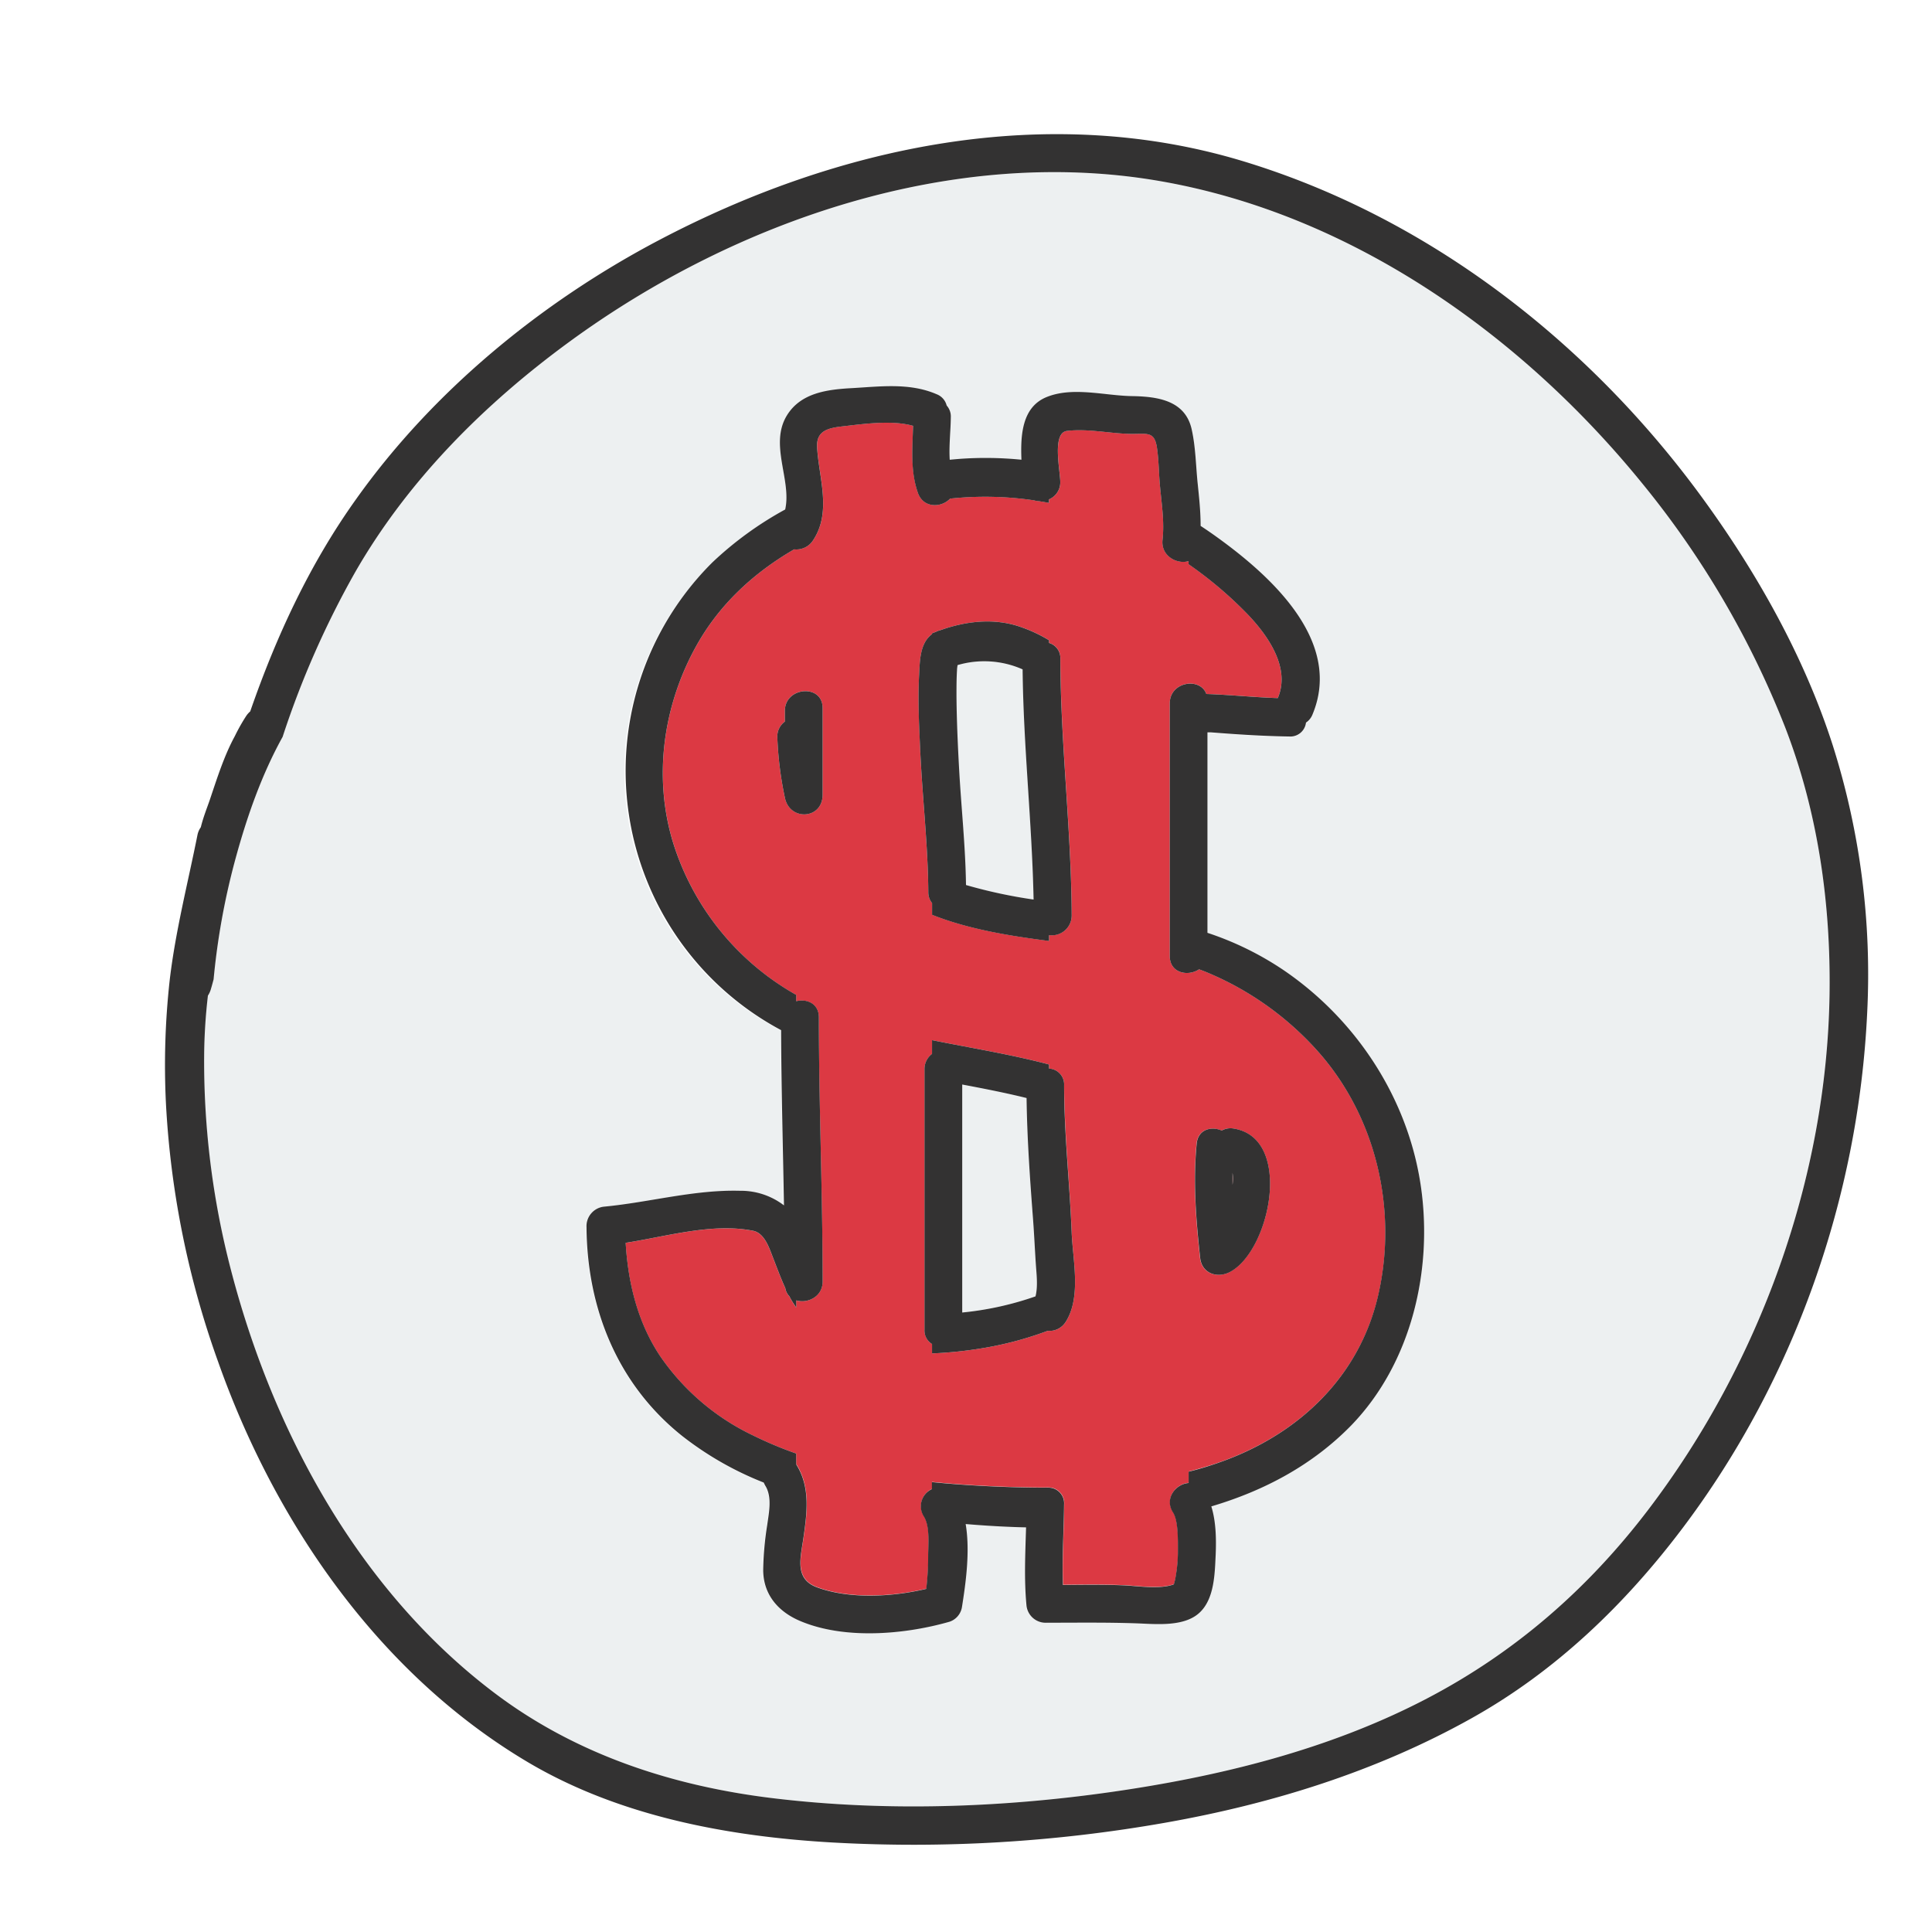
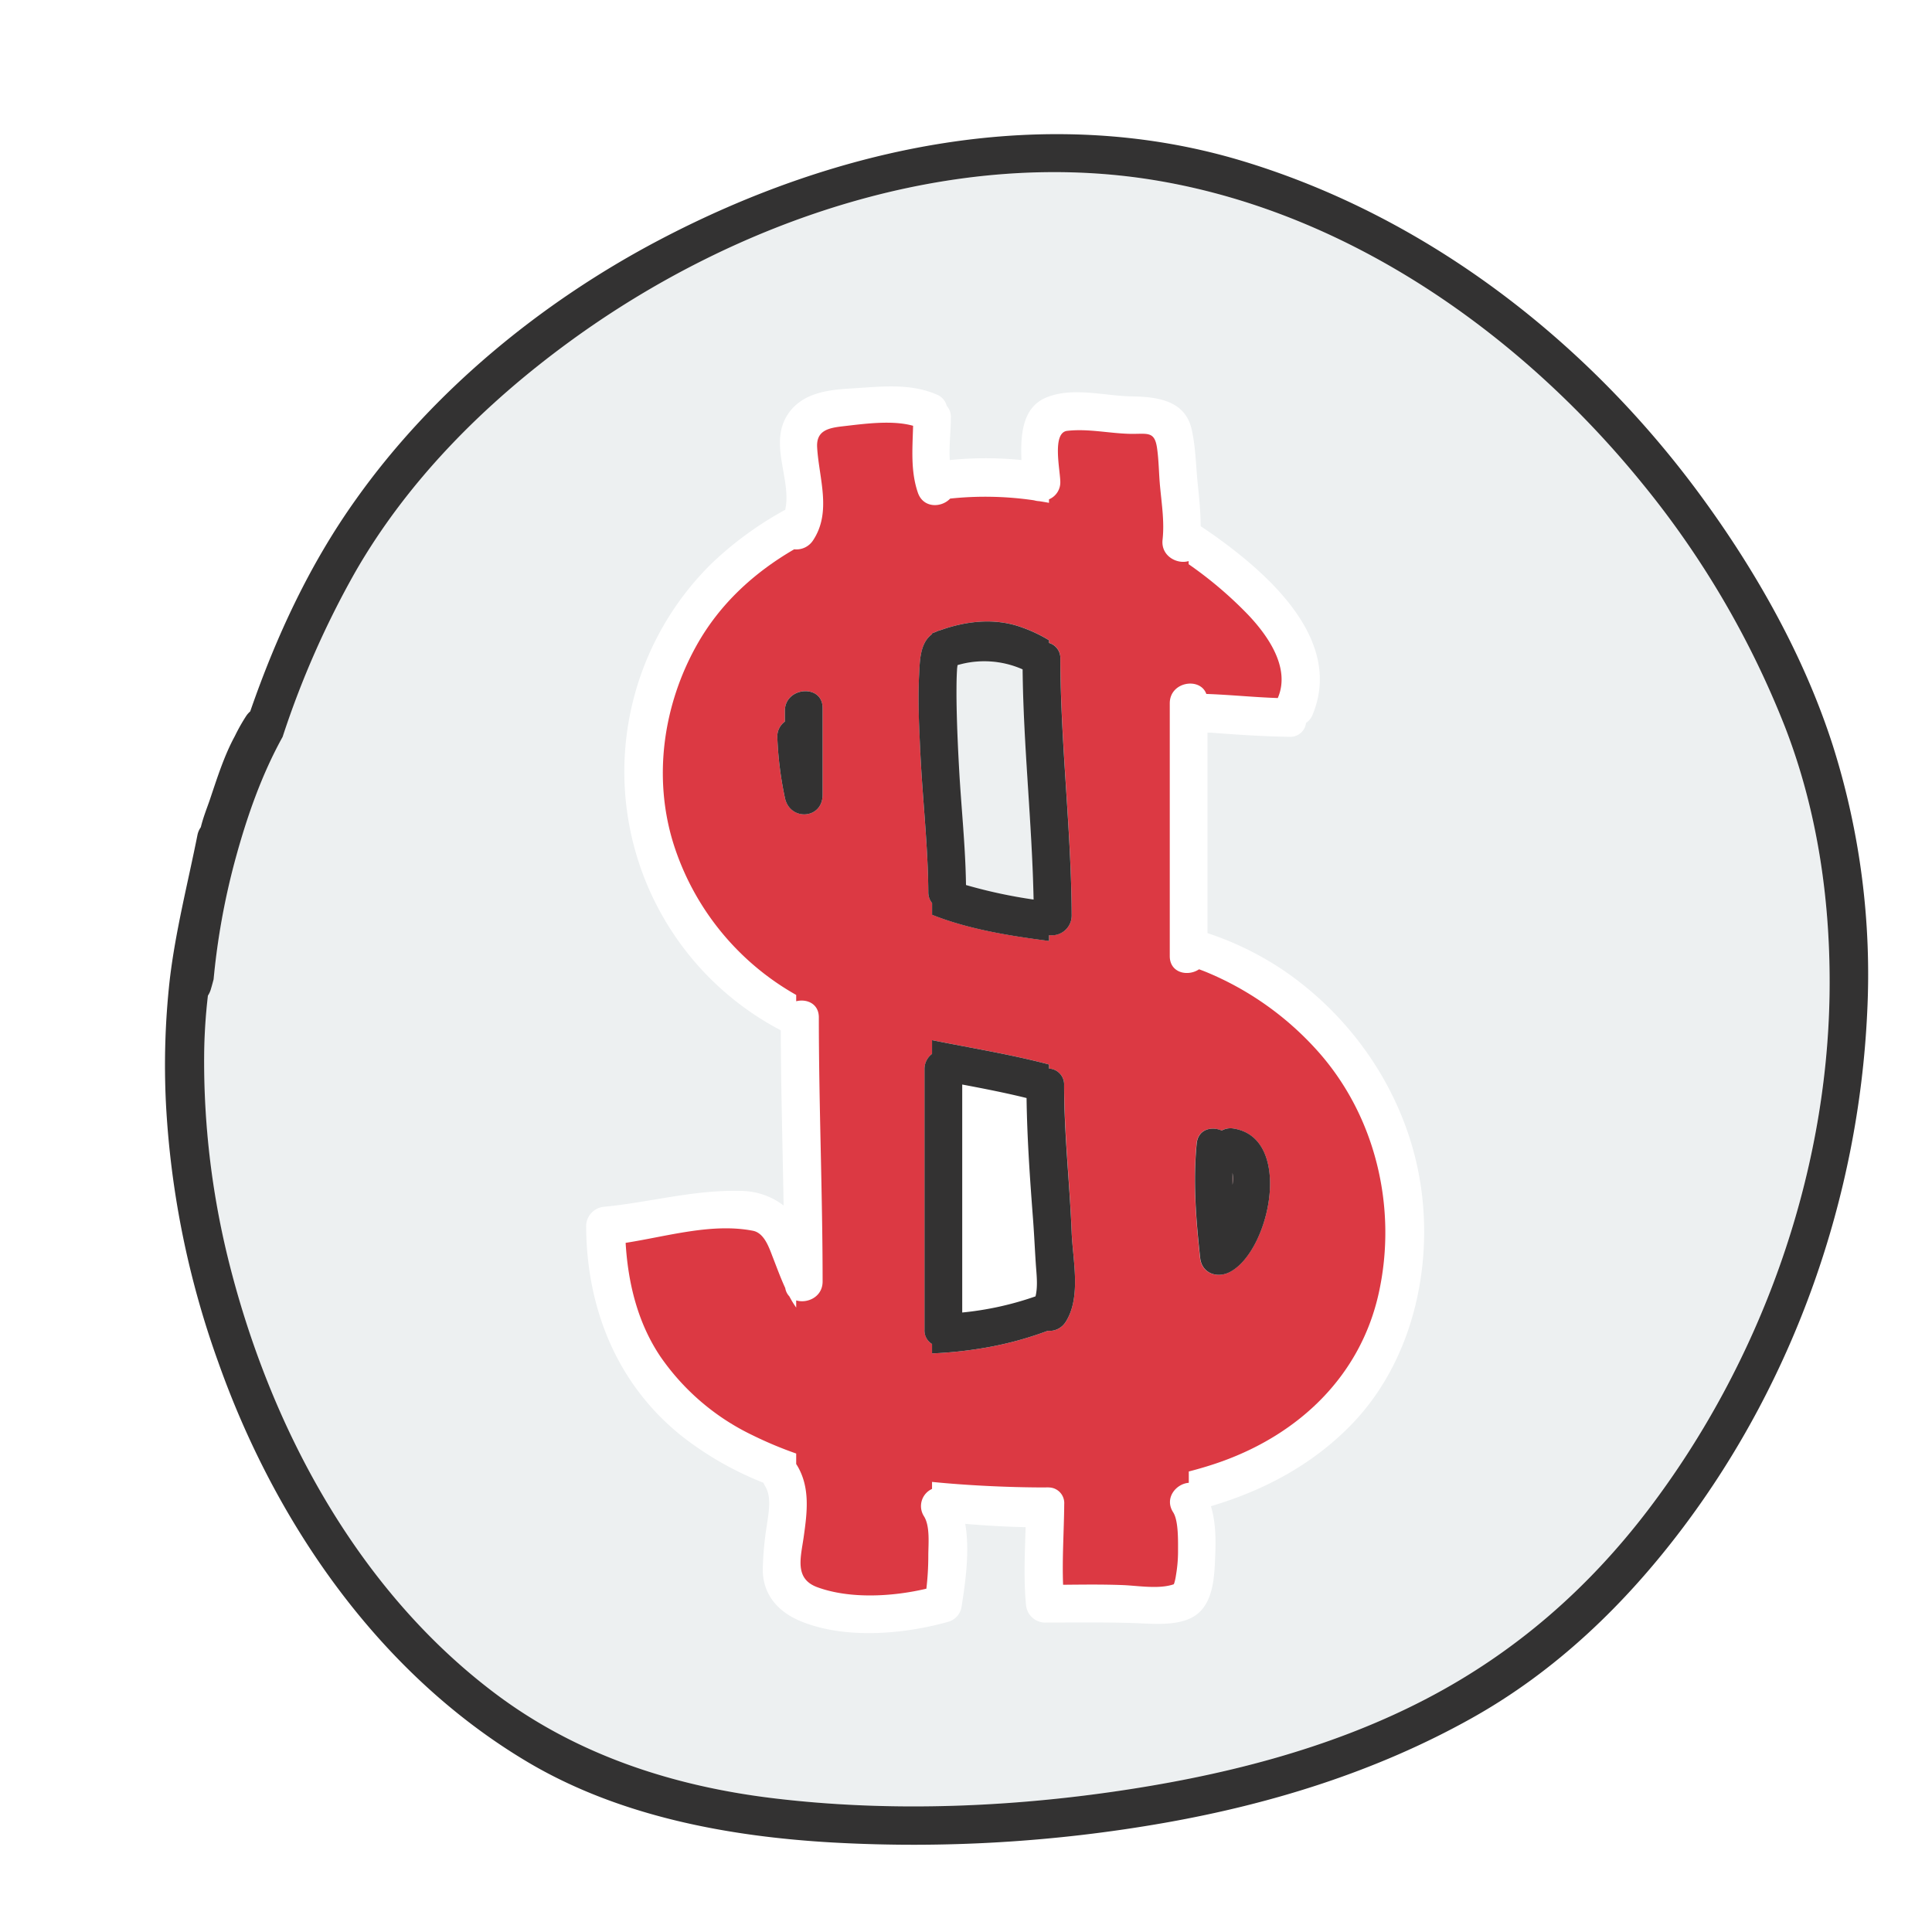
<svg xmlns="http://www.w3.org/2000/svg" id="Layer_1" data-name="Layer 1" viewBox="0 0 512 512">
  <defs>
    <style>.cls-1{fill:#231f20;}.cls-2{fill:#dc3943;}.cls-3{fill:#edf0f1;}.cls-4{fill:#333232;}</style>
  </defs>
  <path class="cls-1" d="M141.89,107.94a43,43,0,0,0,2.4,4.1l1.31-1C144.4,110,143.17,108.92,141.89,107.94Z" />
  <path class="cls-1" d="M155,92.83a.8.8,0,0,1,0-.15,15.62,15.62,0,0,0-.55,2c.26.34.58.74.93,1.17a6.47,6.47,0,0,0,.58-.59A19,19,0,0,1,155,92.83Z" />
  <path class="cls-2" d="M348.54,277.82a81.2,81.2,0,0,0-29-20.27c-.59-.24-1.18-.46-1.78-.68-2.94,2-7.76,1-7.76-3.49v-67c0-5.77,8.07-7,9.69-2.48,6.32.22,12.62.88,18.94,1.09a1.34,1.34,0,0,1,.07-.18c3.32-8-2.86-16.61-8.19-22.15A105.37,105.37,0,0,0,315,149.52v-.83c-3.07.93-7.38-1.35-6.91-5.64.52-4.67-.21-9.33-.65-14-.34-3.45-.32-6.93-.82-10.36-.67-4.58-2.61-3.62-7.24-3.72-5.48-.13-11.07-1.42-16.55-.79-4.07.46-1.91,10.17-1.84,13.42a4.89,4.89,0,0,1-3,4.73v.93c-.85-.17-1.71-.3-2.56-.44a5.77,5.77,0,0,1-1.38-.23,88.46,88.46,0,0,0-22.25-.46c-2.27,2.43-7.07,2.61-8.53-1.5-2-5.76-1.45-11.8-1.29-17.79-5.62-1.59-13.15-.49-18.61.13-3.91.44-7.08,1.16-6.82,5.59.48,8.21,3.92,17.11-1.08,24.64a5.27,5.27,0,0,1-5,2.37c-10.56,6.13-19.69,14.4-25.88,25.49-8.84,15.83-11.56,34.92-6.16,52.39A70.35,70.35,0,0,0,211,263.67v1.67c2.78-.7,6,.62,6,4.28,0,23.33,1,46.66,1,70,0,4.09-4.05,5.89-7,5v1.9c-.35-.49-.68-1-1-1.52s-.56-1-.83-1.47a4.09,4.09,0,0,1-1.07-2.18c-1.25-2.71-2.26-5.51-3.36-8.32-.94-2.43-2.2-6.27-5.19-6.86-10.84-2.12-22.68,1.47-33.75,3.2.63,10.62,3.18,21.16,9.19,30.1a62.39,62.39,0,0,0,24.44,20.88A103.35,103.35,0,0,0,211,385.2V388l.15.21c3.65,5.91,2.75,12.66,1.82,19.22-.78,5.42-2.47,10.95,3.61,13.19,8.52,3.14,19.81,2.56,28.92.4a75.21,75.21,0,0,0,.51-8.74c0-3,.53-7.83-1.16-10.47a5,5,0,0,1,2.15-7.23v-1.86c4.79.48,9.59.82,14.36,1.06,5.17.26,10.41.41,15.67.41a7.69,7.69,0,0,1,1,0h0a4.15,4.15,0,0,1,4,4.43c-.06,7.13-.57,14.24-.3,21.36,5.32-.05,10.65-.12,15.95.09,4,.17,9.53,1.13,13.4-.23,0-.09.07-.18.11-.3a12.94,12.94,0,0,0,.44-2,37.72,37.72,0,0,0,.56-6c0-3.14.16-8.52-1.3-10.78-2.4-3.74.79-7.56,4.15-7.8v-3c3-.78,6-1.67,8.93-2.73,20.43-7.39,36.45-22.58,41.35-44.26C370.46,320.15,364.57,295.24,348.54,277.82ZM218,210.62c0,6.56-8.75,7-10,.76a93.59,93.59,0,0,1-2-16,4.85,4.85,0,0,1,2-4.15v-2.85c0-6.41,10-7.21,10-.76Zm25.89-11.54c-.3-6.69-.67-13.45-.31-20.15.2-3.79.18-8.51,3.43-10.88v-.22l1.12-.43a1.67,1.67,0,0,1,.23-.12,5.72,5.72,0,0,1,.83-.27c6.79-2.41,14.09-3.25,20.91-1a39.1,39.1,0,0,1,7.91,3.65v.72a4.16,4.16,0,0,1,3,4.23c.08,22.7,2.91,45.29,3,68a5.26,5.26,0,0,1-6,5.19v1.55c-10.46-1.36-21.27-3.08-31-6.94v-3.11a4.51,4.51,0,0,1-1-2.93C245.93,224,244.45,211.5,243.88,199.08Zm38.6,151.14a5.07,5.07,0,0,1-4.82,2.46,92,92,0,0,1-17.2,4.59,109.38,109.38,0,0,1-13.46,1.4v-2.49a4.18,4.18,0,0,1-2-3.8v-69a5,5,0,0,1,2-4.09v-3.64c10.35,2.09,20.82,3.76,31,6.45v1.09a4.21,4.21,0,0,1,4,4.43c.05,13.05,1.5,26,2,39C284.29,333.88,286.58,343.64,282.48,350.22Zm43.32-13.08c-3.33,1.69-7.34.31-7.79-3.76-1.1-10.09-1.9-20.2-.92-30.33.37-3.77,3.9-4.65,6.63-3.44a4.82,4.82,0,0,1,3.23-.52C342.84,301.7,336.58,331.69,325.8,337.14Z" />
  <path class="cls-3" d="M271,177.39a25.11,25.11,0,0,0-17.32-1.13c-.05.44-.1.88-.14,1.32-.16,2.17-.16,4.6-.14,6.88.05,6.41.34,12.82.69,19.23.56,10.25,1.69,20.57,1.83,30.85a132.81,132.81,0,0,0,18,3.88C273.54,218.05,271.25,197.77,271,177.39Z" />
-   <path class="cls-3" d="M274.48,334.76c-.27-4.08-.45-8.17-.77-12.25-.8-10.49-1.53-21-1.67-31.52-5.62-1.39-11.33-2.5-17.05-3.58v60.42a83.21,83.21,0,0,0,19.43-4.28C275.12,340.76,274.65,337.42,274.48,334.76Z" />
  <path class="cls-2" d="M326.59,310.81c0,1.16,0,2.32,0,3.49A11,11,0,0,0,326.59,310.81Z" />
  <path class="cls-3" d="M473.08,192.76A241.52,241.52,0,0,0,435,127.85C403,88.57,358,56.78,307.4,48,252.83,38.54,194.9,58.35,151,90.5,128.4,107,108.07,127.32,94.08,151.66a240.05,240.05,0,0,0-19.21,43.61c-5.54,10-9.41,21-12.39,31.94a188.56,188.56,0,0,0-5.9,32.31c-.25,1-.5,1.89-.79,2.83a6.13,6.13,0,0,1-.72,1.5,147.33,147.33,0,0,0-1,16.07,219.11,219.11,0,0,0,6.25,53.25c10.88,44.22,34.07,87.92,71,115.71,21.69,16.3,47.37,24.58,74.14,27.74,29.25,3.47,59.56,2.45,88.7-1.68,28.89-4.1,58.09-11.26,84.08-24.88,23.31-12.2,42.54-29,58.47-49.89,29.55-38.77,47.41-87.91,48.11-136.79C485.19,239.37,481.78,215.23,473.08,192.76ZM358,377.67c-10.3,10.56-23.12,17.34-37.1,21.49,1.27,4.07,1.32,8.78,1.16,12.76-.21,4.87-.28,11.4-4,15.13-4,4.07-11.6,3.3-16.78,3.11-8-.29-16-.17-24-.17a5.11,5.11,0,0,1-5.37-4.61c-.66-6.89-.31-13.77-.11-20.66-5.41-.12-10.76-.44-16-.88,1.26,7.26,0,15.82-1,22.11a4.92,4.92,0,0,1-3.26,3.77c-12,3.43-27.8,4.77-39.51-.15-5.86-2.46-9.88-7-9.89-13.62a84.44,84.44,0,0,1,1.09-11.78c.44-3.24,1.35-7.41-.49-10.37a7.66,7.66,0,0,1-.43-.86,86.17,86.17,0,0,1-21.65-12.38c-17.09-13.65-25.14-33.66-25.32-55.27a5.2,5.2,0,0,1,4.7-5.48c12-1.14,23.84-4.53,36-4.2a18.74,18.74,0,0,1,11.63,3.87c-.27-15.48-.7-31-.76-46.44A77.38,77.38,0,0,1,188.82,149.1a92.49,92.49,0,0,1,19.27-14c1.76-7.85-4.31-17.24.5-25,3.64-5.85,10.47-6.77,16.78-7.14,7.67-.44,15.59-1.55,22.85,1.59a4.34,4.34,0,0,1,2.67,3,4.34,4.34,0,0,1,1.1,3.1c0,3.63-.52,7.52-.29,11.27,1-.1,2-.19,3-.26a96.15,96.15,0,0,1,16,.25c-.27-6.61.18-14,6.66-16.6,6.93-2.83,15.36-.38,22.59-.26,6.68.11,14.15,1,15.87,8.81,1.07,4.81,1.09,9.6,1.6,14.47.39,3.74.75,7.41.77,11.12q1.8,1.19,3.59,2.45c14.36,10.23,34.27,27.72,26.08,47.48a4.61,4.61,0,0,1-1.75,2.2,4.17,4.17,0,0,1-4.47,3.68c-6.89-.1-13.89-.56-20.76-1.1l-.88,0v53.13a81.9,81.9,0,0,1,20.34,10c19.14,13.12,32.76,33.88,36.18,56.94C379.82,336.45,374.08,361.21,358,377.67Z" />
  <path class="cls-4" d="M485.67,197.43c-7.56-23.48-20.1-45.72-34.6-65.58-30-41.09-72.32-74.06-121.21-89-52.3-16-107.78-4.18-155.24,20.8-31.15,16.39-59.95,40-80.37,68.8C82,149.63,73.18,168.71,66.31,188.53a6.14,6.14,0,0,0-1,1.11,48.37,48.37,0,0,0-3.06,5.41c-2.89,5.29-4.77,11.36-6.68,17-.59,1.75-1.69,4.44-2.35,7.17a5.39,5.39,0,0,0-.89,2.06C49.79,234,46.54,246.6,45,259.51a204.27,204.27,0,0,0-1,33.36,239.08,239.08,0,0,0,13.8,68c15.09,42.67,42.62,82.67,82,106.07,24.25,14.4,53.22,19.78,81,21.35a384,384,0,0,0,88-5.25c28.32-5,56-13.61,81.15-27.67,22.39-12.5,40.82-30.28,56.16-50.68,29.44-39.15,46.39-87.4,48.71-136.25A200.87,200.87,0,0,0,485.67,197.43Zm-.82,65.95c-.7,48.88-18.56,98-48.11,136.79-15.93,20.89-35.16,37.69-58.47,49.89-26,13.62-55.19,20.78-84.08,24.88-29.14,4.13-59.45,5.15-88.7,1.68-26.77-3.16-52.45-11.44-74.14-27.74-37-27.79-60.15-71.49-71-115.71a219.11,219.11,0,0,1-6.25-53.25,147.33,147.33,0,0,1,1-16.07,6.13,6.13,0,0,0,.72-1.5c.29-.94.54-1.88.79-2.83a188.56,188.56,0,0,1,5.9-32.31c3-10.94,6.85-21.94,12.39-31.94a240.05,240.05,0,0,1,19.21-43.61C108.07,127.32,128.4,107,151,90.5c44-32.15,101.88-52,156.45-42.5C358,56.78,403,88.57,435,127.85a241.52,241.52,0,0,1,38.09,64.91C481.78,215.23,485.19,239.37,484.85,263.38Z" />
  <path class="cls-4" d="M284,326.61c-.51-13-2-25.94-2-39a4.21,4.21,0,0,0-4-4.43V282.1c-10.18-2.69-20.65-4.36-31-6.45v3.64a5,5,0,0,0-2,4.09v69a4.18,4.18,0,0,0,2,3.8v2.49a109.38,109.38,0,0,0,13.46-1.4,92,92,0,0,0,17.2-4.59,5.07,5.07,0,0,0,4.82-2.46C286.58,343.64,284.29,333.88,284,326.61Zm-9.58,16.94A83.21,83.21,0,0,1,255,347.83V287.41c5.72,1.08,11.43,2.19,17.05,3.58.14,10.53.87,21,1.67,31.52.32,4.08.5,8.17.77,12.25C274.65,337.42,275.12,340.76,274.42,343.55Z" />
  <path class="cls-4" d="M281,174.62a4.16,4.16,0,0,0-3-4.23v-.72a39.1,39.1,0,0,0-7.91-3.65c-6.82-2.26-14.12-1.42-20.91,1a5.72,5.72,0,0,0-.83.27,1.67,1.67,0,0,0-.23.12l-1.12.43v.22c-3.25,2.37-3.23,7.09-3.43,10.88-.36,6.7,0,13.46.31,20.15.57,12.42,2.05,24.88,2.13,37.3a4.51,4.51,0,0,0,1,2.93v3.11c9.73,3.86,20.54,5.58,31,6.94v-1.55a5.26,5.26,0,0,0,6-5.19C283.9,219.91,281.07,197.32,281,174.62Zm-25,59.92c-.14-10.28-1.27-20.6-1.83-30.85-.35-6.41-.64-12.82-.69-19.23,0-2.28,0-4.71.14-6.88,0-.44.09-.88.14-1.32A25.11,25.11,0,0,1,271,177.39c.21,20.38,2.5,40.66,2.91,61A132.81,132.81,0,0,1,256,234.54Z" />
-   <path class="cls-4" d="M376.51,314.15c-3.42-23.06-17-43.82-36.18-56.94a81.9,81.9,0,0,0-20.34-10V194.08l.88,0c6.87.54,13.87,1,20.76,1.1a4.17,4.17,0,0,0,4.47-3.68,4.61,4.61,0,0,0,1.75-2.2c8.19-19.76-11.72-37.25-26.08-47.48q-1.78-1.26-3.59-2.45c0-3.71-.38-7.38-.77-11.12-.51-4.87-.53-9.66-1.6-14.47-1.72-7.76-9.19-8.7-15.87-8.81-7.23-.12-15.66-2.57-22.59.26-6.48,2.64-6.93,10-6.66,16.6a96.15,96.15,0,0,0-16-.25c-1,.07-2,.16-3,.26-.23-3.75.25-7.64.29-11.27a4.34,4.34,0,0,0-1.1-3.1,4.34,4.34,0,0,0-2.67-3c-7.26-3.14-15.18-2-22.85-1.59-6.31.37-13.14,1.29-16.78,7.14-4.81,7.75,1.26,17.14-.5,25a92.49,92.49,0,0,0-19.27,14A77.89,77.89,0,0,0,207,273c.06,15.48.49,31,.76,46.44a18.74,18.74,0,0,0-11.63-3.87c-12.17-.33-24,3.06-36,4.2a5.2,5.2,0,0,0-4.7,5.48c.18,21.61,8.23,41.62,25.32,55.27a86.17,86.17,0,0,0,21.65,12.38,7.66,7.66,0,0,0,.43.86c1.84,3,.93,7.13.49,10.37A84.44,84.44,0,0,0,202.25,416c0,6.59,4,11.16,9.89,13.62,11.71,4.92,27.55,3.58,39.51.15a4.92,4.92,0,0,0,3.26-3.77c1-6.29,2.23-14.85,1-22.11,5.26.44,10.61.76,16,.88-.2,6.89-.55,13.77.11,20.66a5.11,5.11,0,0,0,5.37,4.61c8,0,16-.12,24,.17,5.18.19,12.77,1,16.78-3.11,3.69-3.73,3.76-10.26,4-15.13.16-4,.11-8.69-1.16-12.76,14-4.15,26.8-10.93,37.1-21.49C374.08,361.21,379.82,336.45,376.51,314.15Zm-52.58,73.13c-2.93,1.06-5.91,2-8.93,2.73v3c-3.36.24-6.55,4.06-4.15,7.8,1.46,2.26,1.3,7.64,1.3,10.78a37.72,37.72,0,0,1-.56,6,12.94,12.94,0,0,1-.44,2c0,.12-.08.21-.11.3-3.87,1.36-9.38.4-13.4.23-5.3-.21-10.63-.14-15.95-.09-.27-7.12.24-14.23.3-21.36a4.15,4.15,0,0,0-4-4.43h0a7.69,7.69,0,0,0-1,0c-5.26,0-10.5-.15-15.67-.41-4.77-.24-9.57-.58-14.36-1.06v1.86a5,5,0,0,0-2.15,7.23c1.69,2.64,1.16,7.47,1.16,10.47a75.21,75.21,0,0,1-.51,8.74c-9.11,2.16-20.4,2.74-28.92-.4-6.08-2.24-4.39-7.77-3.61-13.19.93-6.56,1.83-13.31-1.82-19.22L211,388V385.2a103.35,103.35,0,0,1-11.57-4.86A62.39,62.39,0,0,1,175,359.46c-6-8.94-8.56-19.48-9.19-30.1,11.07-1.73,22.91-5.32,33.75-3.2,3,.59,4.25,4.43,5.19,6.86,1.1,2.81,2.11,5.61,3.36,8.32a4.09,4.09,0,0,0,1.07,2.18c.27.49.54,1,.83,1.47s.65,1,1,1.52v-1.9c2.94.9,7-.9,7-5,0-23.34-1-46.67-1-70,0-3.66-3.21-5-6-4.28v-1.67a70.35,70.35,0,0,1-32.59-40.2c-5.4-17.47-2.68-36.56,6.16-52.39,6.19-11.09,15.32-19.36,25.88-25.49a5.27,5.27,0,0,0,5-2.37c5-7.53,1.56-16.43,1.08-24.64-.26-4.43,2.91-5.15,6.82-5.59,5.46-.62,13-1.72,18.61-.13-.16,6-.75,12,1.29,17.79,1.46,4.11,6.26,3.93,8.53,1.5a88.46,88.46,0,0,1,22.25.46,5.77,5.77,0,0,0,1.38.23c.85.14,1.71.27,2.56.44v-.93a4.89,4.89,0,0,0,3-4.73c-.07-3.25-2.23-13,1.84-13.42,5.48-.63,11.07.66,16.55.79,4.63.1,6.57-.86,7.24,3.72.5,3.43.48,6.91.82,10.36.44,4.65,1.17,9.31.65,14-.47,4.29,3.84,6.57,6.91,5.64v.83a105.37,105.37,0,0,1,15.52,13.14c5.33,5.54,11.51,14.13,8.19,22.15a1.34,1.34,0,0,0-.07.18c-6.32-.21-12.62-.87-18.94-1.09-1.62-4.51-9.69-3.29-9.69,2.48v67c0,4.49,4.82,5.46,7.76,3.49.6.22,1.19.44,1.78.68a81.2,81.2,0,0,1,29,20.27c16,17.42,21.92,42.33,16.74,65.2C360.38,364.7,344.36,379.89,323.93,387.28Z" />
  <path class="cls-4" d="M208,188.38v2.85a4.85,4.85,0,0,0-2,4.15,93.59,93.59,0,0,0,2,16c1.23,6.26,10,5.8,10-.76v-23C218,181.17,208,182,208,188.38Z" />
  <path class="cls-4" d="M327,299.09a4.82,4.82,0,0,0-3.23.52c-2.73-1.21-6.26-.33-6.63,3.44-1,10.13-.18,20.24.92,30.33.45,4.07,4.46,5.45,7.79,3.76C336.58,331.69,342.84,301.7,327,299.09Zm-.37,15.21c0-1.17,0-2.33,0-3.49A11,11,0,0,1,326.58,314.3Z" />
</svg>